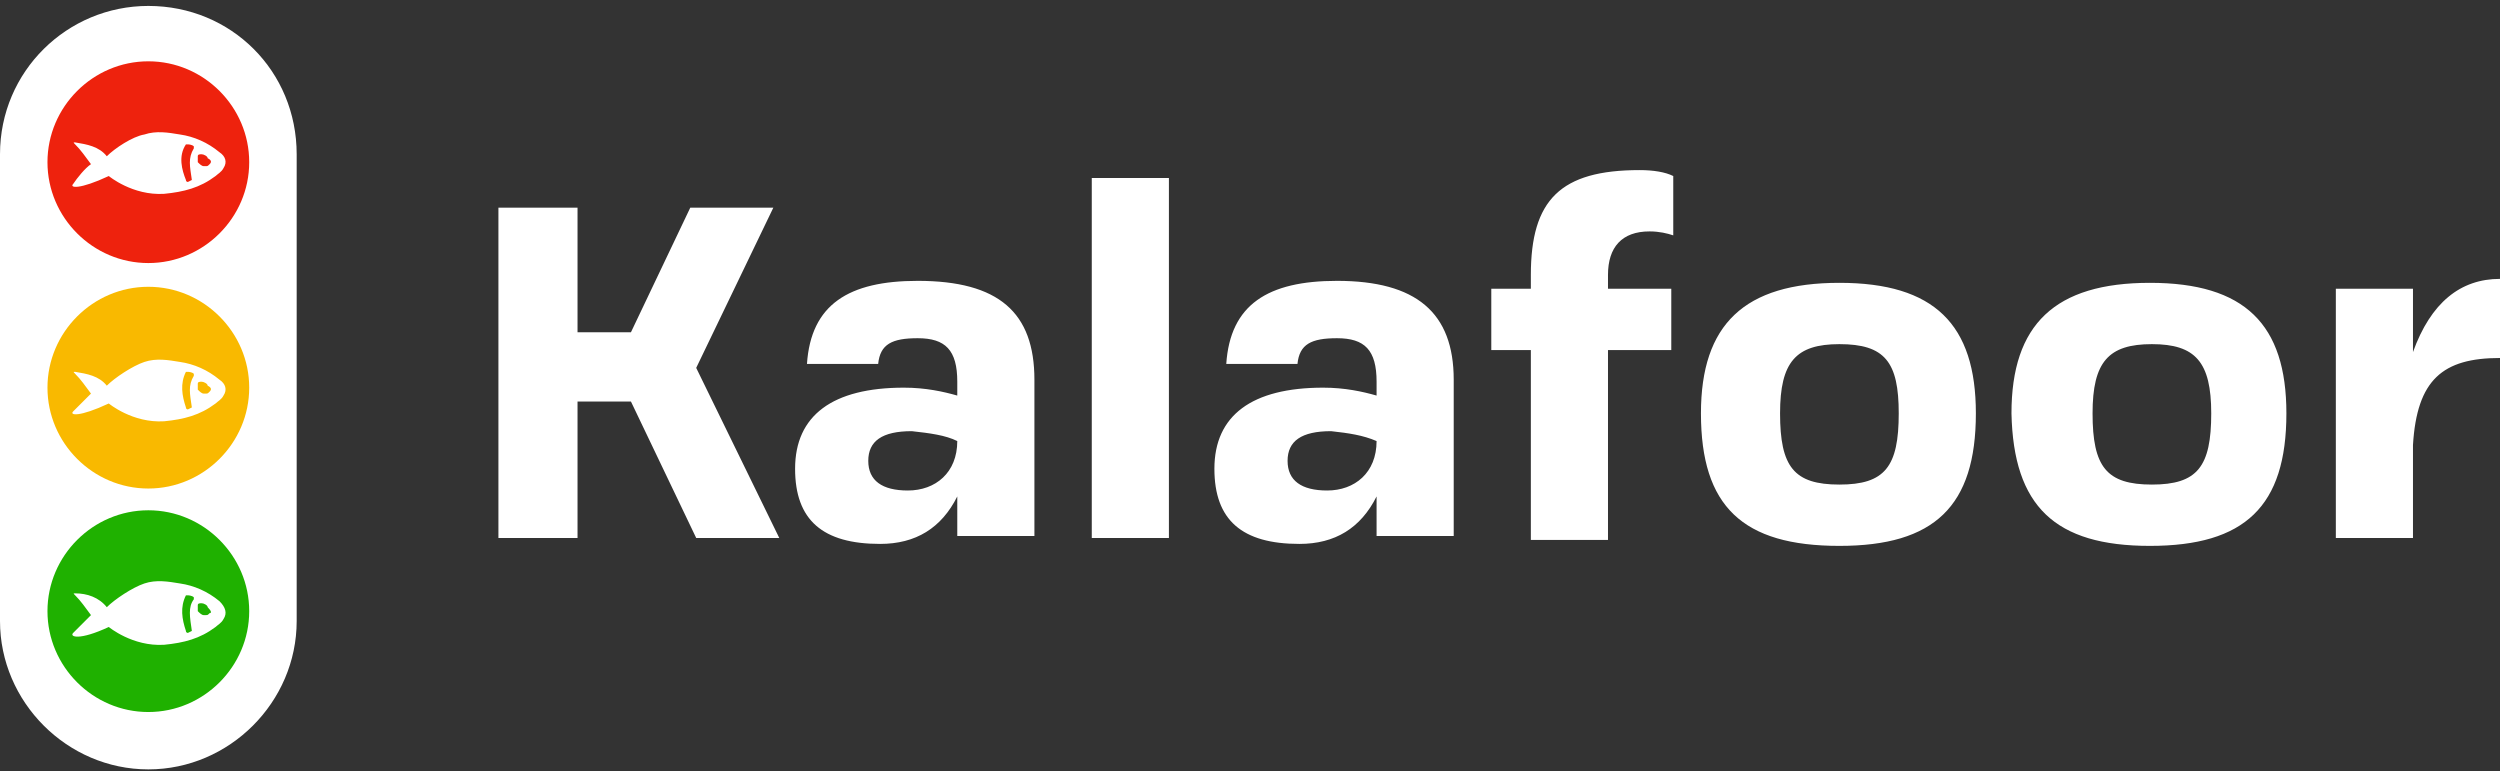
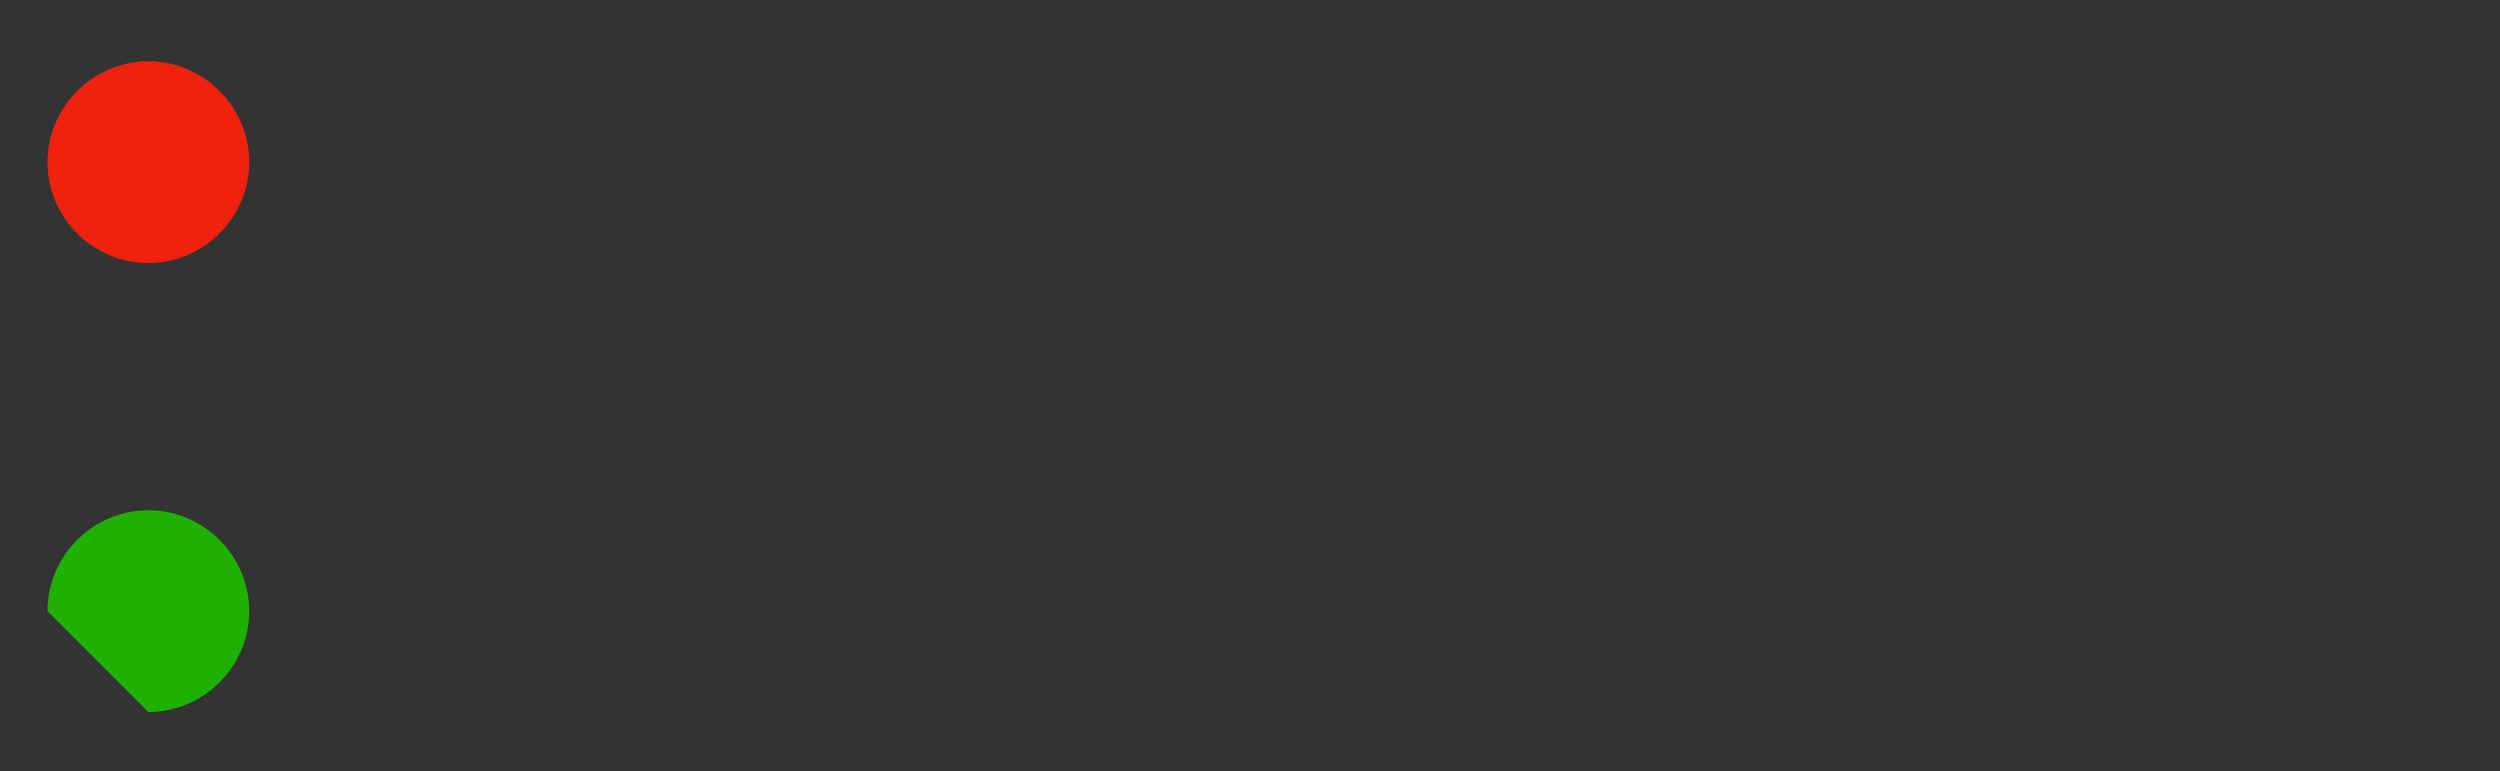
<svg xmlns="http://www.w3.org/2000/svg" version="1.1" id="Layer_1" x="0px" y="0px" viewBox="0 0 126.4 39" style="enable-background:new 0 0 126.4 39;" xml:space="preserve">
  <rect x="0" y="0" width="126.4" height="39" fill="#333333" stroke="none" />
  <style type="text/css">
	.st0{fill:#FFFFFF;}
	.st1{fill:#EE220D;}
	.st2{fill:#F9B900;}
	.st3{fill:#1FB100;}
</style>
-   <path class="st0" d="M7.5,0.3C3.4,0.3,0,3.6,0,7.8v23.6c0,4.1,3.4,7.5,7.5,7.5c4.1,0,7.5-3.4,7.5-7.5V7.8C15,3.6,11.7,0.3,7.5,0.3z" />
  <path class="st1" d="M7.5,13.3c2.8,0,5.1-2.3,5.1-5.1c0-2.8-2.3-5.1-5.1-5.1c-2.8,0-5.1,2.3-5.1,5.1C2.4,11,4.7,13.3,7.5,13.3z" />
-   <path class="st2" d="M7.5,24.7c2.8,0,5.1-2.3,5.1-5.1s-2.3-5.1-5.1-5.1c-2.8,0-5.1,2.3-5.1,5.1S4.7,24.7,7.5,24.7z" />
-   <path class="st3" d="M7.5,36c2.8,0,5.1-2.3,5.1-5.1s-2.3-5.1-5.1-5.1c-2.8,0-5.1,2.3-5.1,5.1S4.7,36,7.5,36z" />
-   <path class="st0" d="M11.1,7.7c-0.6-0.5-1.3-0.8-2-0.9c-0.6-0.1-1.2-0.2-1.8,0C6.7,6.9,5.8,7.5,5.4,7.9C5,7.4,4.4,7.3,3.8,7.2  c-0.1,0-0.1,0,0,0.1c0.3,0.3,0.5,0.6,0.8,1C4.3,8.5,3.9,9,3.7,9.3C3.5,9.5,4,9.6,5.5,8.9c0,0,1.2,1,2.8,0.9c1-0.1,1.8-0.3,2.6-0.9  c0.1-0.1,0.3-0.2,0.4-0.4C11.5,8.2,11.4,7.9,11.1,7.7z M9.7,9.1c0,0-0.2,0.1-0.2,0.1c0,0-0.1,0-0.1-0.1C9.2,8.6,9,7.9,9.4,7.3  c0,0,0,0,0.1,0c0,0,0.2,0,0.3,0.1c0,0,0,0.1,0,0.1C9.5,8,9.6,8.4,9.7,9.1C9.7,9,9.7,9.1,9.7,9.1z M10.6,8.3  c-0.1,0.1-0.1,0.1-0.2,0.1c0,0-0.1,0-0.1,0c-0.1,0-0.2-0.1-0.3-0.2c0-0.1,0-0.2,0-0.3c0-0.1,0.1-0.1,0.2-0.1c0,0,0,0,0,0  c0.1,0,0.3,0.1,0.3,0.2C10.7,8.1,10.7,8.2,10.6,8.3z M11.1,19.2c-0.6-0.5-1.3-0.8-2-0.9c-0.6-0.1-1.2-0.2-1.8,0  c-0.6,0.2-1.5,0.8-1.9,1.2c-0.4-0.5-1-0.6-1.6-0.7c-0.1,0-0.1,0,0,0.1c0.3,0.3,0.5,0.6,0.8,1c-0.2,0.2-0.7,0.7-0.9,0.9  C3.5,21,4,21.1,5.5,20.4c0,0,1.2,1,2.8,0.9c1-0.1,1.8-0.3,2.6-0.9c0.1-0.1,0.3-0.2,0.4-0.4C11.5,19.7,11.4,19.4,11.1,19.2z   M9.7,20.6c0,0-0.2,0.1-0.2,0.1c0,0-0.1,0-0.1-0.1c-0.2-0.6-0.3-1.2,0-1.8c0,0,0,0,0.1,0c0,0,0.2,0,0.3,0.1c0,0,0,0.1,0,0.1  C9.5,19.5,9.6,19.9,9.7,20.6C9.7,20.5,9.7,20.6,9.7,20.6z M10.6,19.8c-0.1,0.1-0.1,0.1-0.2,0.1c0,0-0.1,0-0.1,0  c-0.1,0-0.2-0.1-0.3-0.2c0-0.1,0-0.2,0-0.3c0-0.1,0.1-0.1,0.2-0.1c0,0,0,0,0,0c0.1,0,0.3,0.1,0.3,0.2C10.7,19.6,10.7,19.7,10.6,19.8  z M11.1,30.4c-0.6-0.5-1.3-0.8-2-0.9c-0.6-0.1-1.2-0.2-1.8,0c-0.6,0.2-1.5,0.8-1.9,1.2C5,30.2,4.4,30,3.8,30c-0.1,0-0.1,0,0,0.1  c0.3,0.3,0.5,0.6,0.8,1c-0.2,0.2-0.7,0.7-0.9,0.9c-0.2,0.2,0.3,0.4,1.8-0.3c0,0,1.2,1,2.8,0.9c1-0.1,1.8-0.3,2.6-0.9  c0.1-0.1,0.3-0.2,0.4-0.4C11.5,31,11.4,30.7,11.1,30.4z M9.7,31.9c0,0-0.2,0.1-0.2,0.1c0,0-0.1,0-0.1-0.1c-0.2-0.6-0.3-1.2,0-1.8  c0,0,0,0,0.1,0c0,0,0.2,0,0.3,0.1c0,0,0,0.1,0,0.1C9.5,30.7,9.6,31.2,9.7,31.9C9.7,31.8,9.7,31.8,9.7,31.9z M10.6,31  c-0.1,0.1-0.1,0.1-0.2,0.1c0,0-0.1,0-0.1,0c-0.1,0-0.2-0.1-0.3-0.2c0-0.1,0-0.2,0-0.3c0-0.1,0.1-0.1,0.2-0.1c0,0,0,0,0,0  c0.1,0,0.3,0.1,0.3,0.2C10.7,30.9,10.7,31,10.6,31z M39.4,27.2l-4.2-8.6l3.9-8.1h-4.2l-3,6.3h-2.7v-6.3h-4v16.7h4v-6.9h2.7l3.3,6.9  H39.4z M46.4,14.2c-3.5,0-5.4,1.2-5.6,4.2h3.6c0.1-1,0.7-1.3,2-1.3c1.4,0,2,0.6,2,2.2V20c-0.7-0.2-1.6-0.4-2.7-0.4  c-3.6,0-5.5,1.4-5.5,4.1c0,2.6,1.4,3.8,4.3,3.8c1.8,0,3.1-0.8,3.9-2.4v2h3.9v-7.9C52.3,15.8,50.5,14.2,46.4,14.2z M48.4,22.3  c0,1.6-1.1,2.5-2.5,2.5c-1.3,0-2-0.5-2-1.5c0-1,0.7-1.5,2.2-1.5C47,21.9,47.8,22,48.4,22.3L48.4,22.3L48.4,22.3z M59.1,27.2V9h-3.9  v18.2H59.1z M67.6,14.2c-3.5,0-5.4,1.2-5.6,4.2h3.6c0.1-1,0.7-1.3,2-1.3c1.4,0,2,0.6,2,2.2V20c-0.7-0.2-1.6-0.4-2.7-0.4  c-3.6,0-5.5,1.4-5.5,4.1c0,2.6,1.4,3.8,4.3,3.8c1.8,0,3.1-0.8,3.9-2.4v2h3.9v-7.9C73.5,15.8,71.6,14.2,67.6,14.2z M69.6,22.3  c0,1.6-1.1,2.5-2.5,2.5c-1.3,0-2-0.5-2-1.5c0-1,0.7-1.5,2.2-1.5C68.2,21.9,68.9,22,69.6,22.3L69.6,22.3L69.6,22.3z M83.4,11.7  c0.5,0,0.9,0.1,1.2,0.2v-3c-0.4-0.2-1-0.3-1.7-0.3c-4,0-5.5,1.5-5.5,5.3v0.7h-2v3.1h2v9.6h3.9v-9.6h3.2v-3.1h-3.2v-0.7  C81.3,12.5,82,11.7,83.4,11.7z M93,27.6c4.8,0,6.9-2,6.9-6.7c0-4.5-2.1-6.6-6.9-6.6c-4.8,0-7,2.1-7,6.6C86,25.6,88.1,27.6,93,27.6z   M96,20.9c0,2.7-0.7,3.6-3,3.6c-2.3,0-3-0.9-3-3.6c0-2.6,0.8-3.5,3-3.5C95.3,17.4,96,18.3,96,20.9z M108.7,27.6c4.8,0,6.9-2,6.9-6.7  c0-4.5-2.1-6.6-6.9-6.6c-4.8,0-7,2.1-7,6.6C101.8,25.6,103.9,27.6,108.7,27.6z M111.8,20.9c0,2.7-0.7,3.6-3,3.6c-2.3,0-3-0.9-3-3.6  c0-2.6,0.8-3.5,3-3.5C111,17.4,111.8,18.3,111.8,20.9z M122,14.6h-3.9v12.6h3.9v-4.7c0.2-3.3,1.5-4.4,4.4-4.4v-4  c-2,0-3.5,1.2-4.4,3.7V14.6z" />
+   <path class="st3" d="M7.5,36c2.8,0,5.1-2.3,5.1-5.1s-2.3-5.1-5.1-5.1c-2.8,0-5.1,2.3-5.1,5.1z" />
</svg>